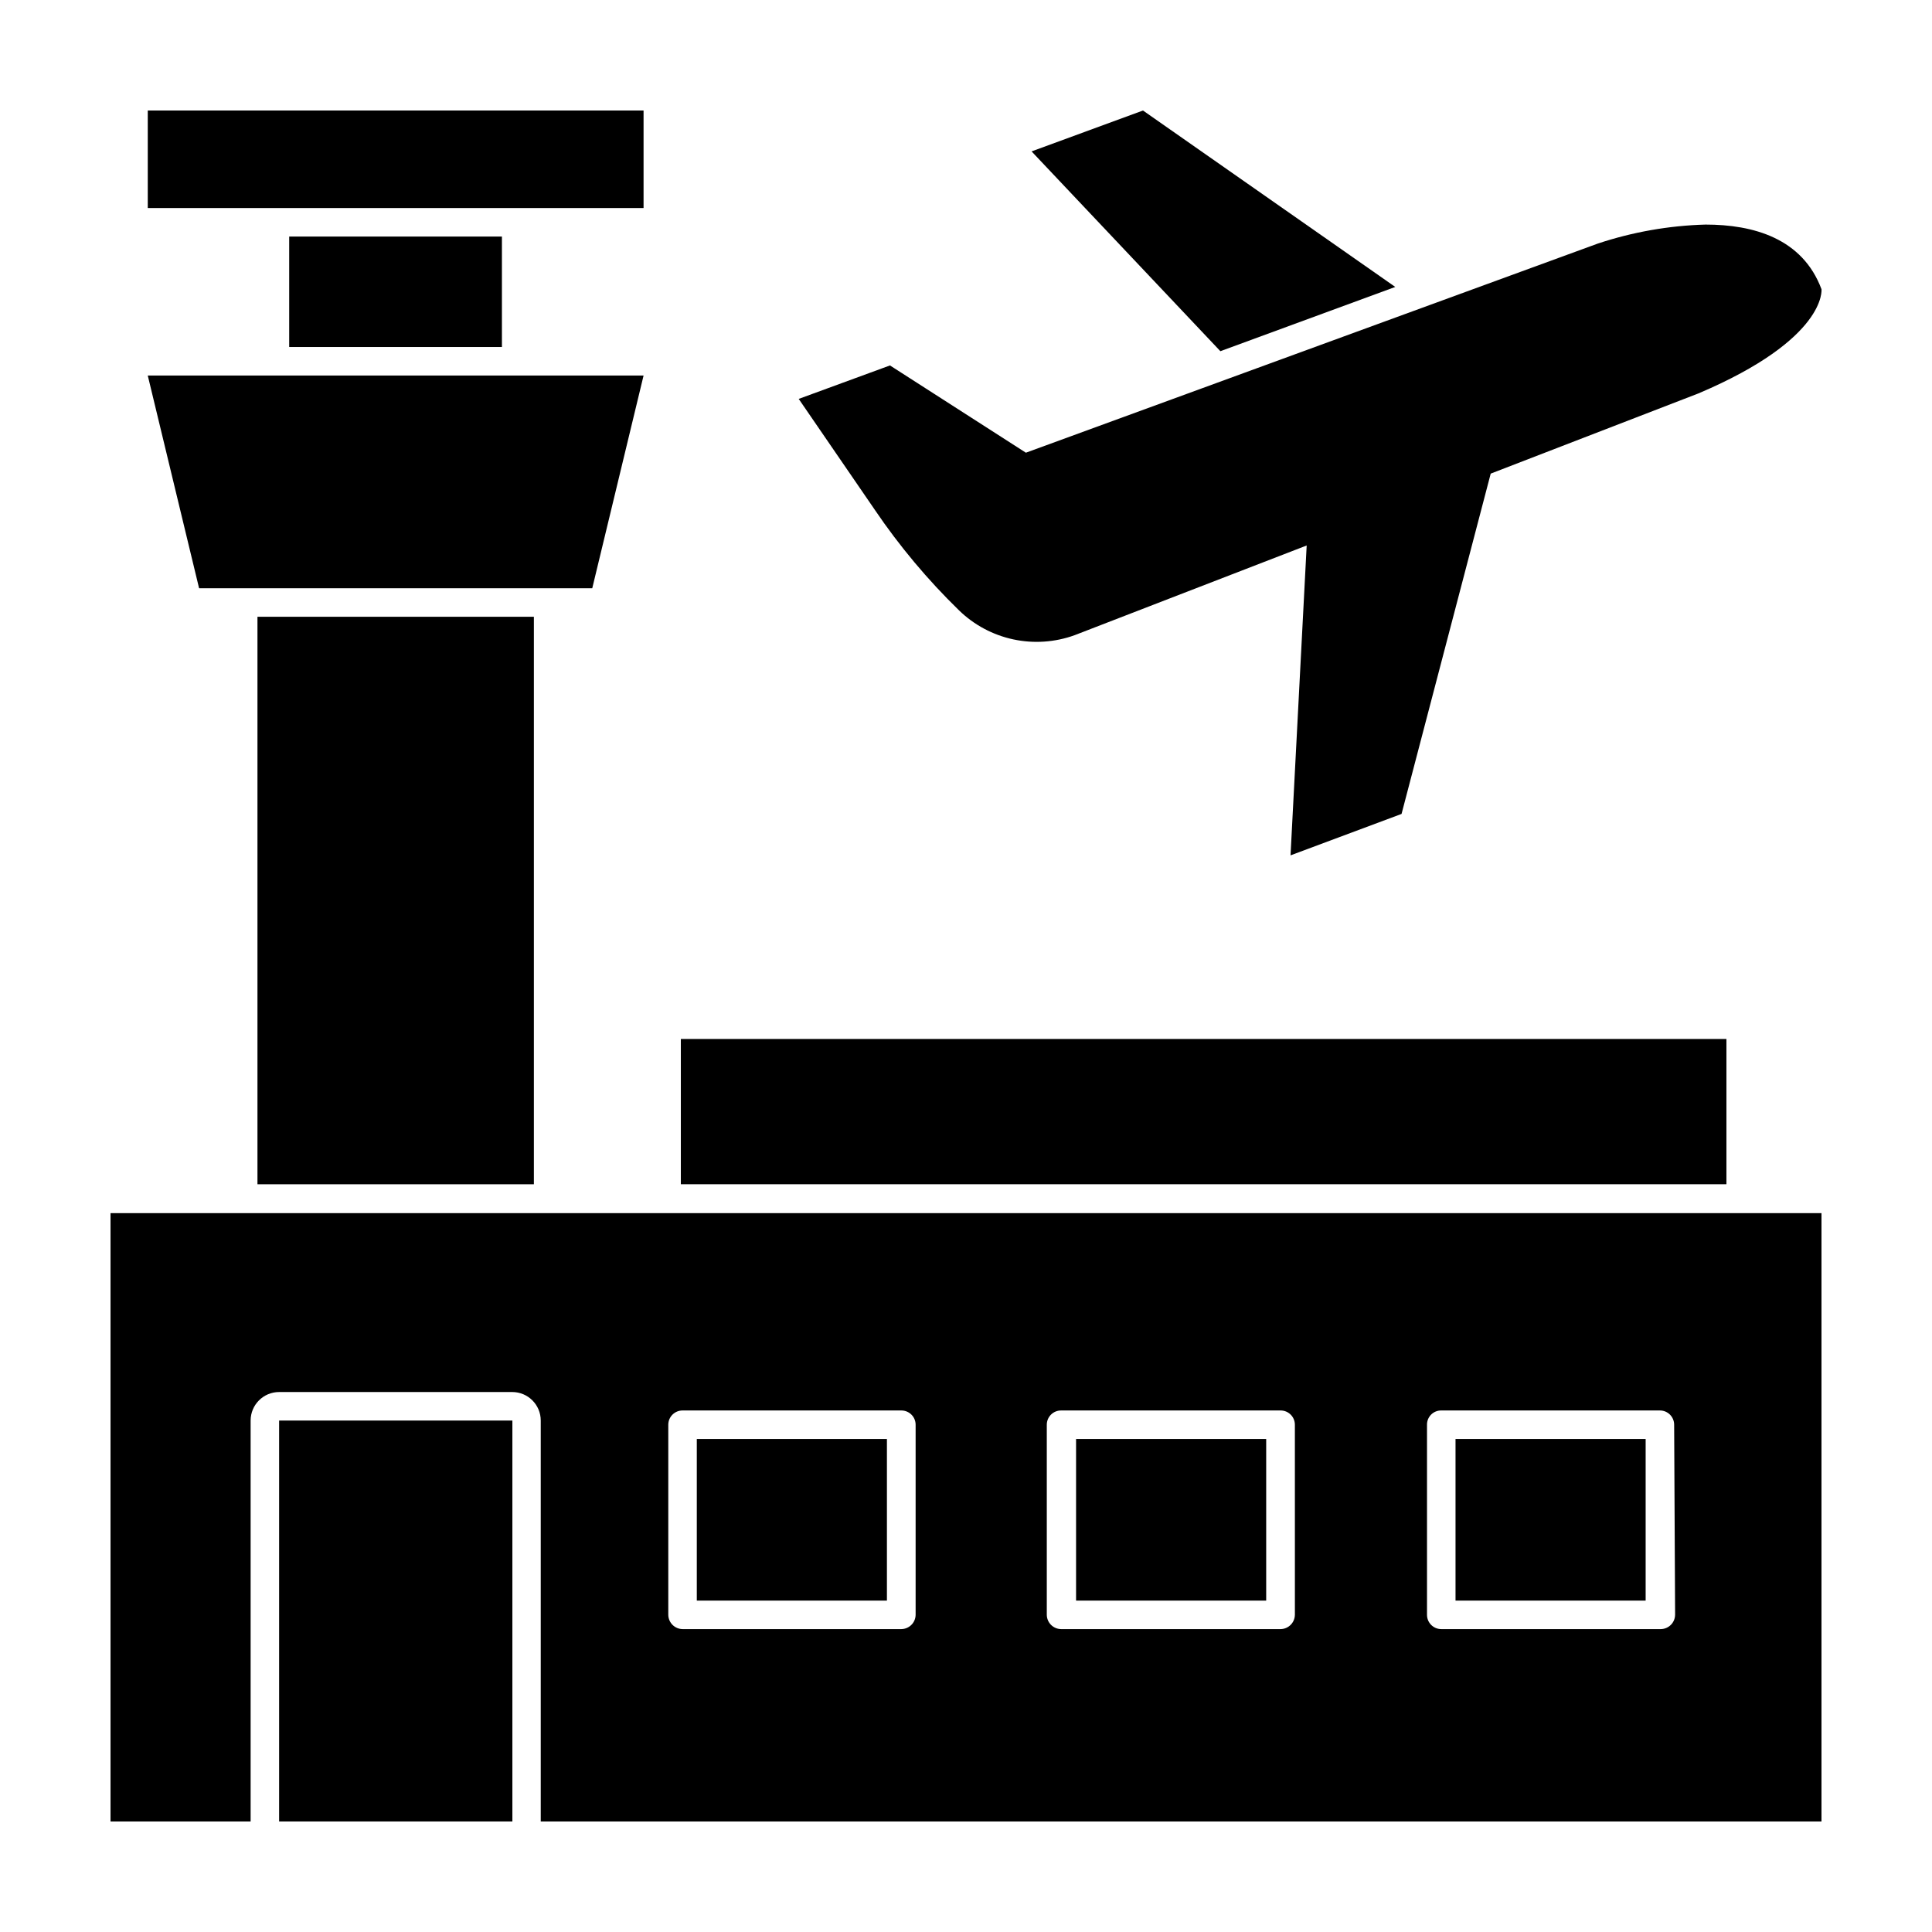
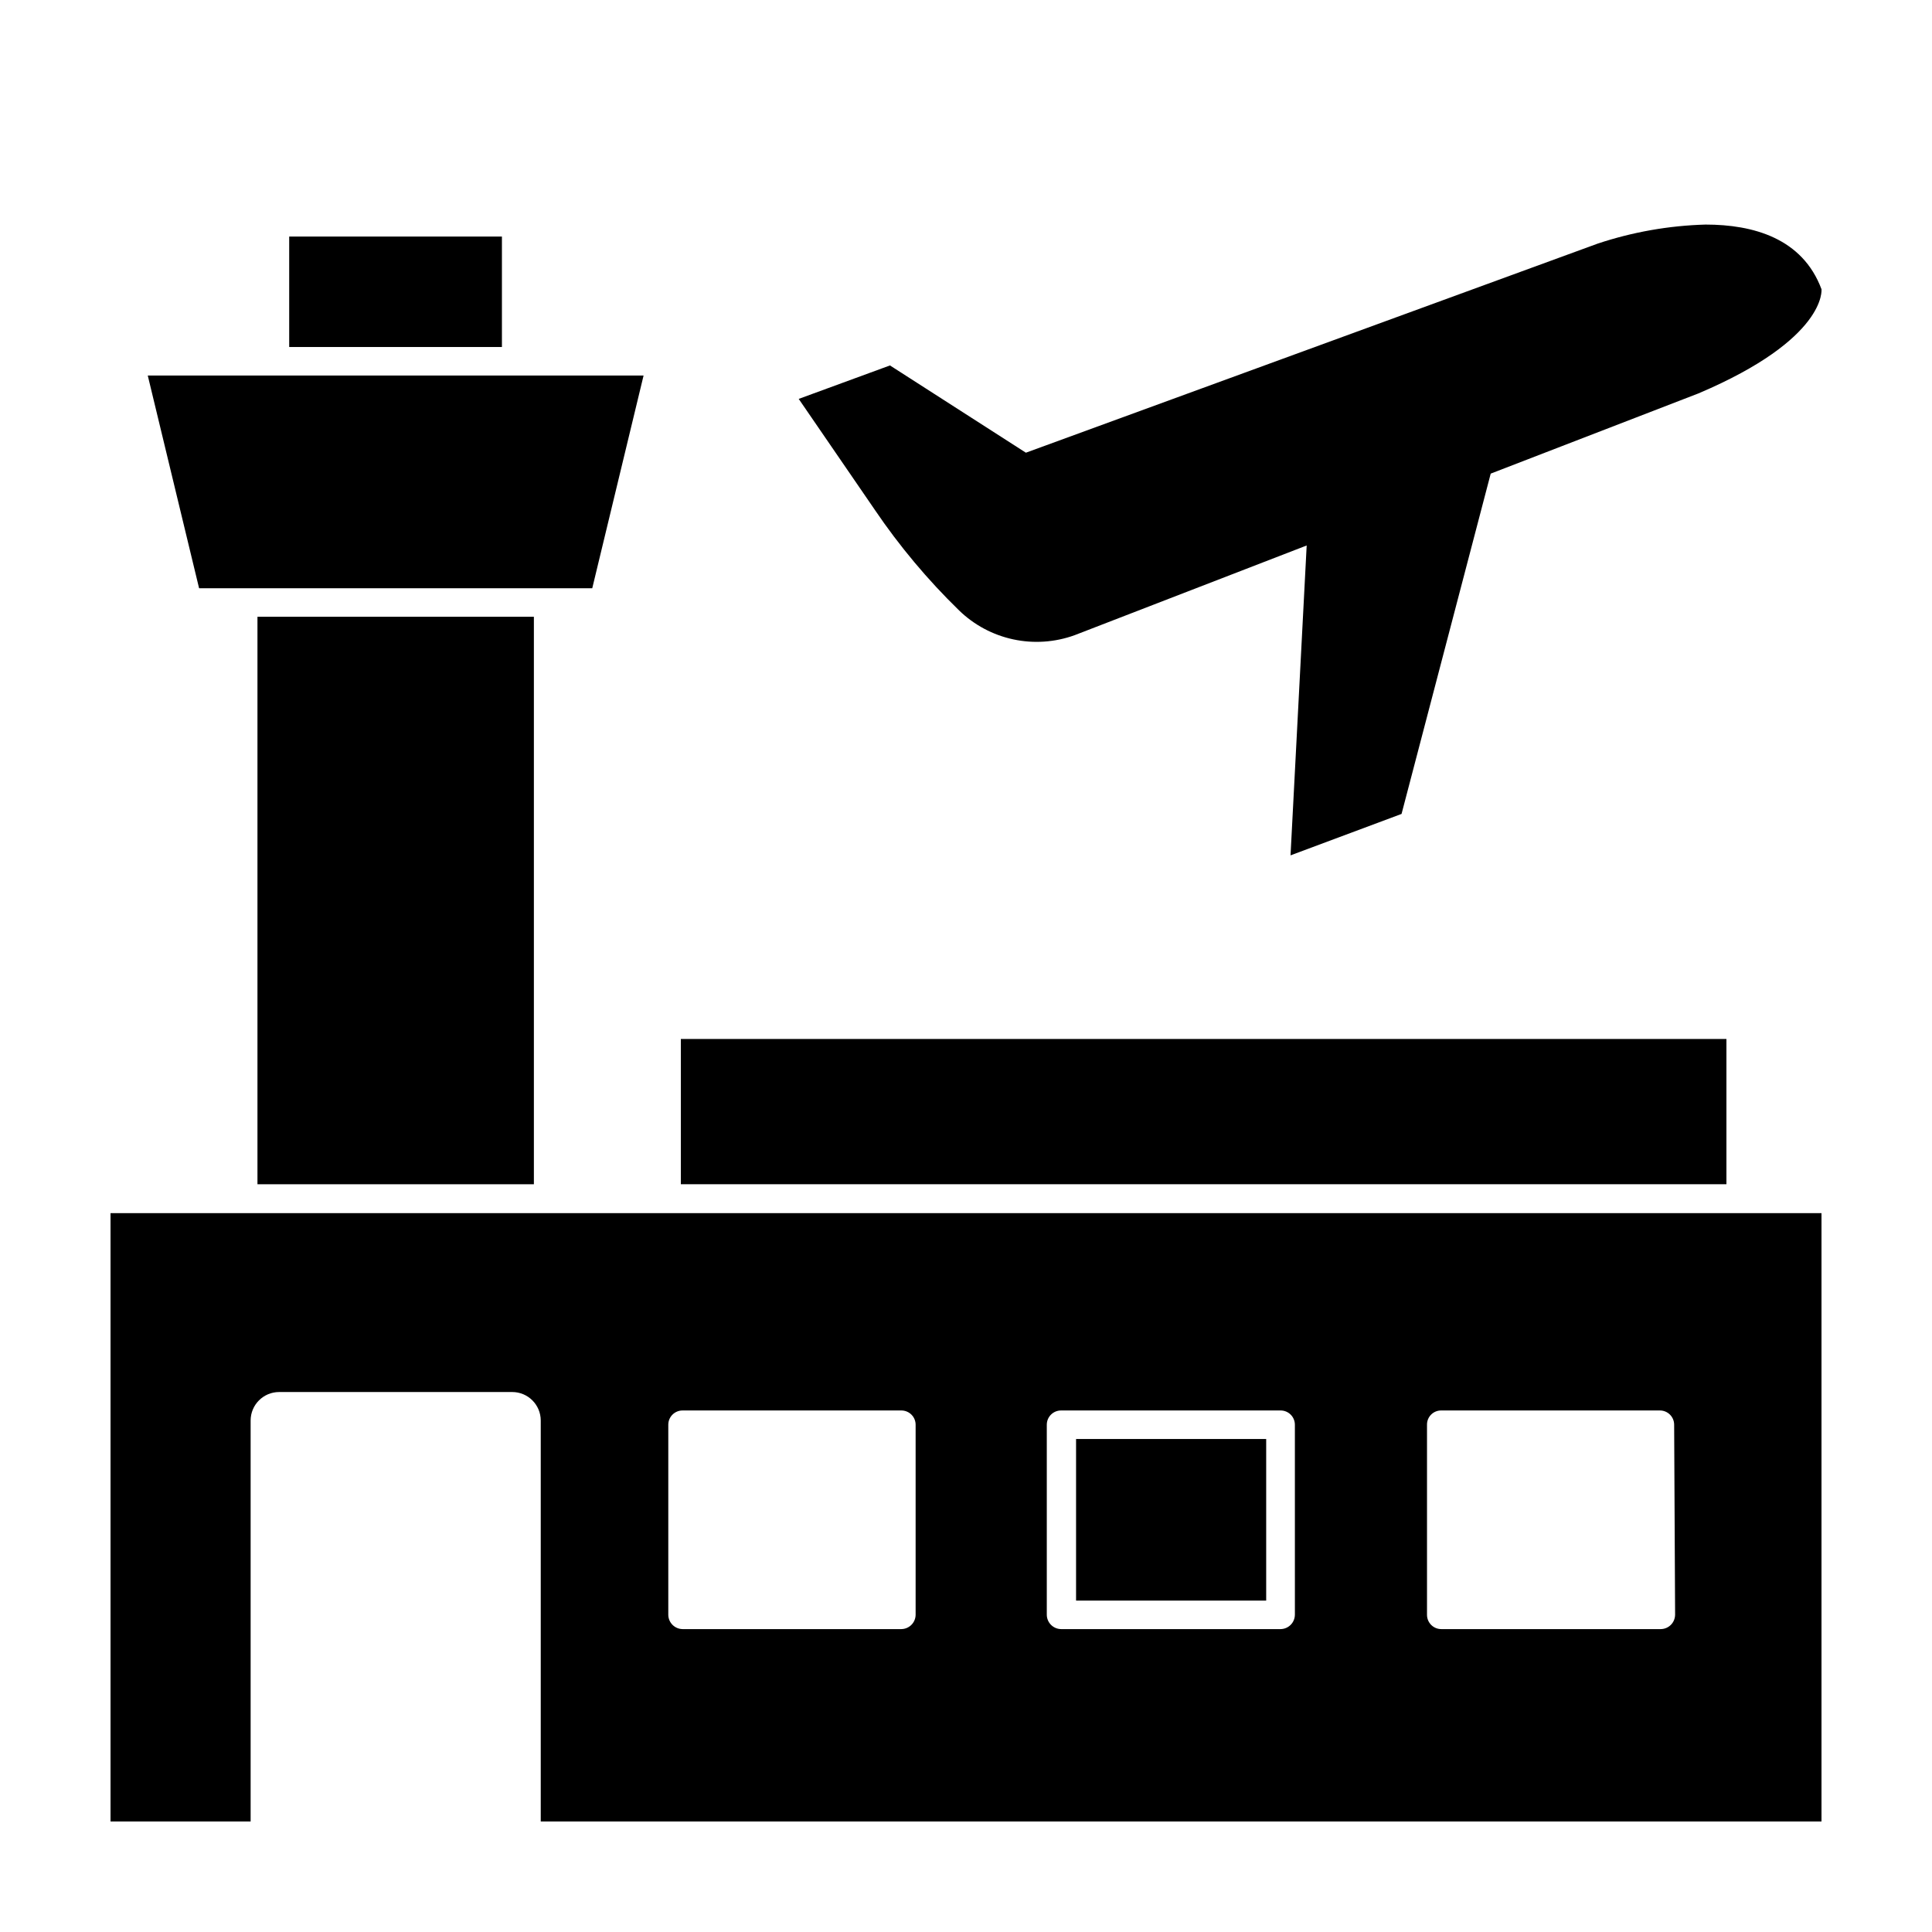
<svg xmlns="http://www.w3.org/2000/svg" fill="#000000" width="800px" height="800px" version="1.1" viewBox="144 144 512 512">
  <g>
    <path d="m220.64 206.69h56.375v29.27h-56.375z" />
-     <path d="m220.64 199.13h93.91v-25.844h-131.39v25.844z" />
    <path d="m212.23 307.45h73.254v150.39h-73.254z" />
    <path d="m324.43 419.34h277.09v38.492h-277.09z" />
    <path d="m183.16 243.52 13.602 56.375h104.19l13.602-56.375z" />
    <path d="m173.29 465.49v161.22h37.129v-106.25c0-4.176 3.383-7.559 7.559-7.559h61.766c4.176 0 7.559 3.383 7.559 7.559v106.25h339.41v-161.22zm213.36 106.46c-0.027 2.074-1.703 3.75-3.781 3.777h-57.988c-2.074-0.027-3.75-1.703-3.777-3.777v-50.383c0-2.086 1.691-3.777 3.777-3.777h57.988c2.09 0 3.781 1.691 3.781 3.777zm100.51 0h-0.004c-0.027 2.074-1.703 3.75-3.777 3.777h-58.191c-2.074-0.027-3.75-1.703-3.777-3.777v-50.383c0-2.086 1.691-3.777 3.777-3.777h58.191c2.086 0 3.777 1.691 3.777 3.777zm100.76 0h-0.004c-0.027 2.074-1.703 3.75-3.777 3.777h-58.191c-2.086 0-3.777-1.691-3.777-3.777v-50.383c-0.012-1.004 0.379-1.973 1.094-2.688 0.711-0.711 1.68-1.102 2.684-1.09h57.941c2.086 0 3.777 1.691 3.777 3.777z" />
-     <path d="m217.97 520.46h61.816v106.25h-61.816z" />
-     <path d="m328.66 525.35h50.383v42.824h-50.383z" />
    <path d="m429.17 525.35h50.383v42.824h-50.383z" />
-     <path d="m529.73 525.35h50.383v42.824h-50.383z" />
-     <path d="m417.38 184.12 50.031 52.949 46.348-17.027-66.855-46.754z" />
    <path d="m415.87 263.97-36.02-23.125-24.184 8.867 20.152 29.371v0.004c6.531 9.633 14.027 18.582 22.367 26.699 3.973 3.848 8.945 6.5 14.352 7.656 5.41 1.16 11.031 0.777 16.23-1.105l61.516-23.781-4.281 82.121 29.422-10.98 23.629-90.184 55.066-21.262c34.156-14.508 32.594-27.609 32.594-27.609-5.039-13.504-18.086-17.129-30.73-17.129-9.719 0.273-19.344 1.973-28.566 5.039z" />
  </g>
</svg>